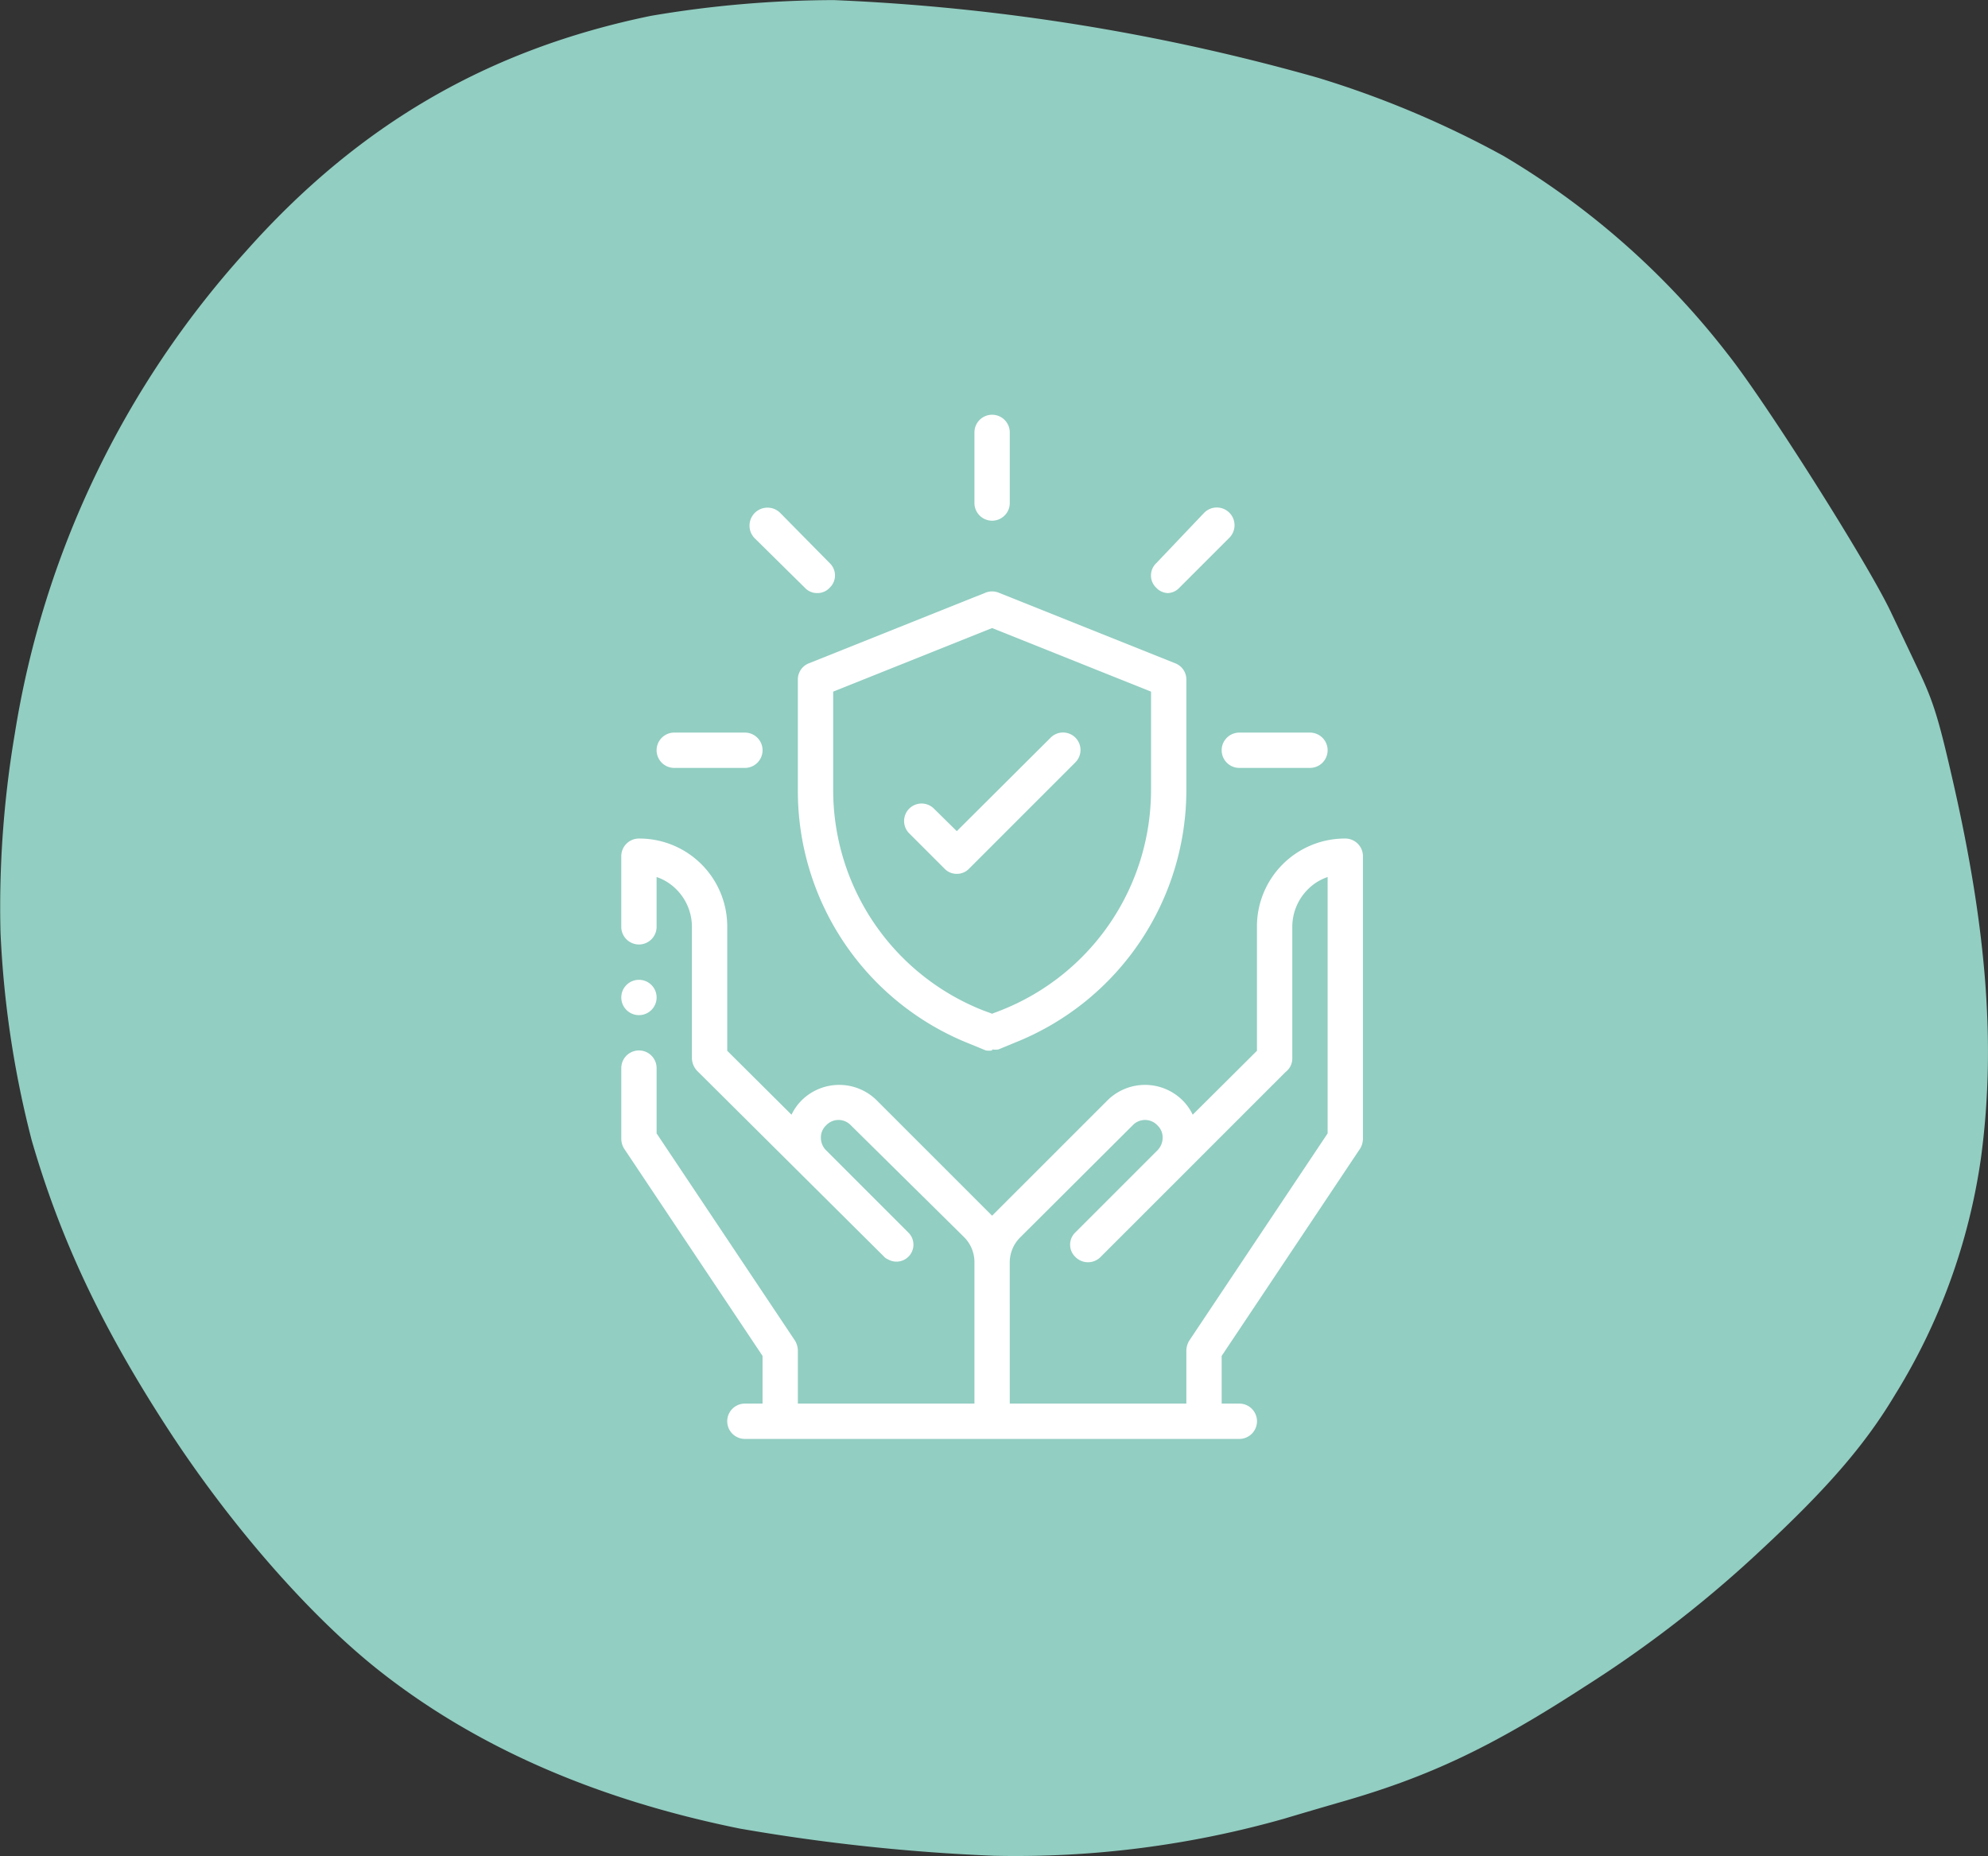
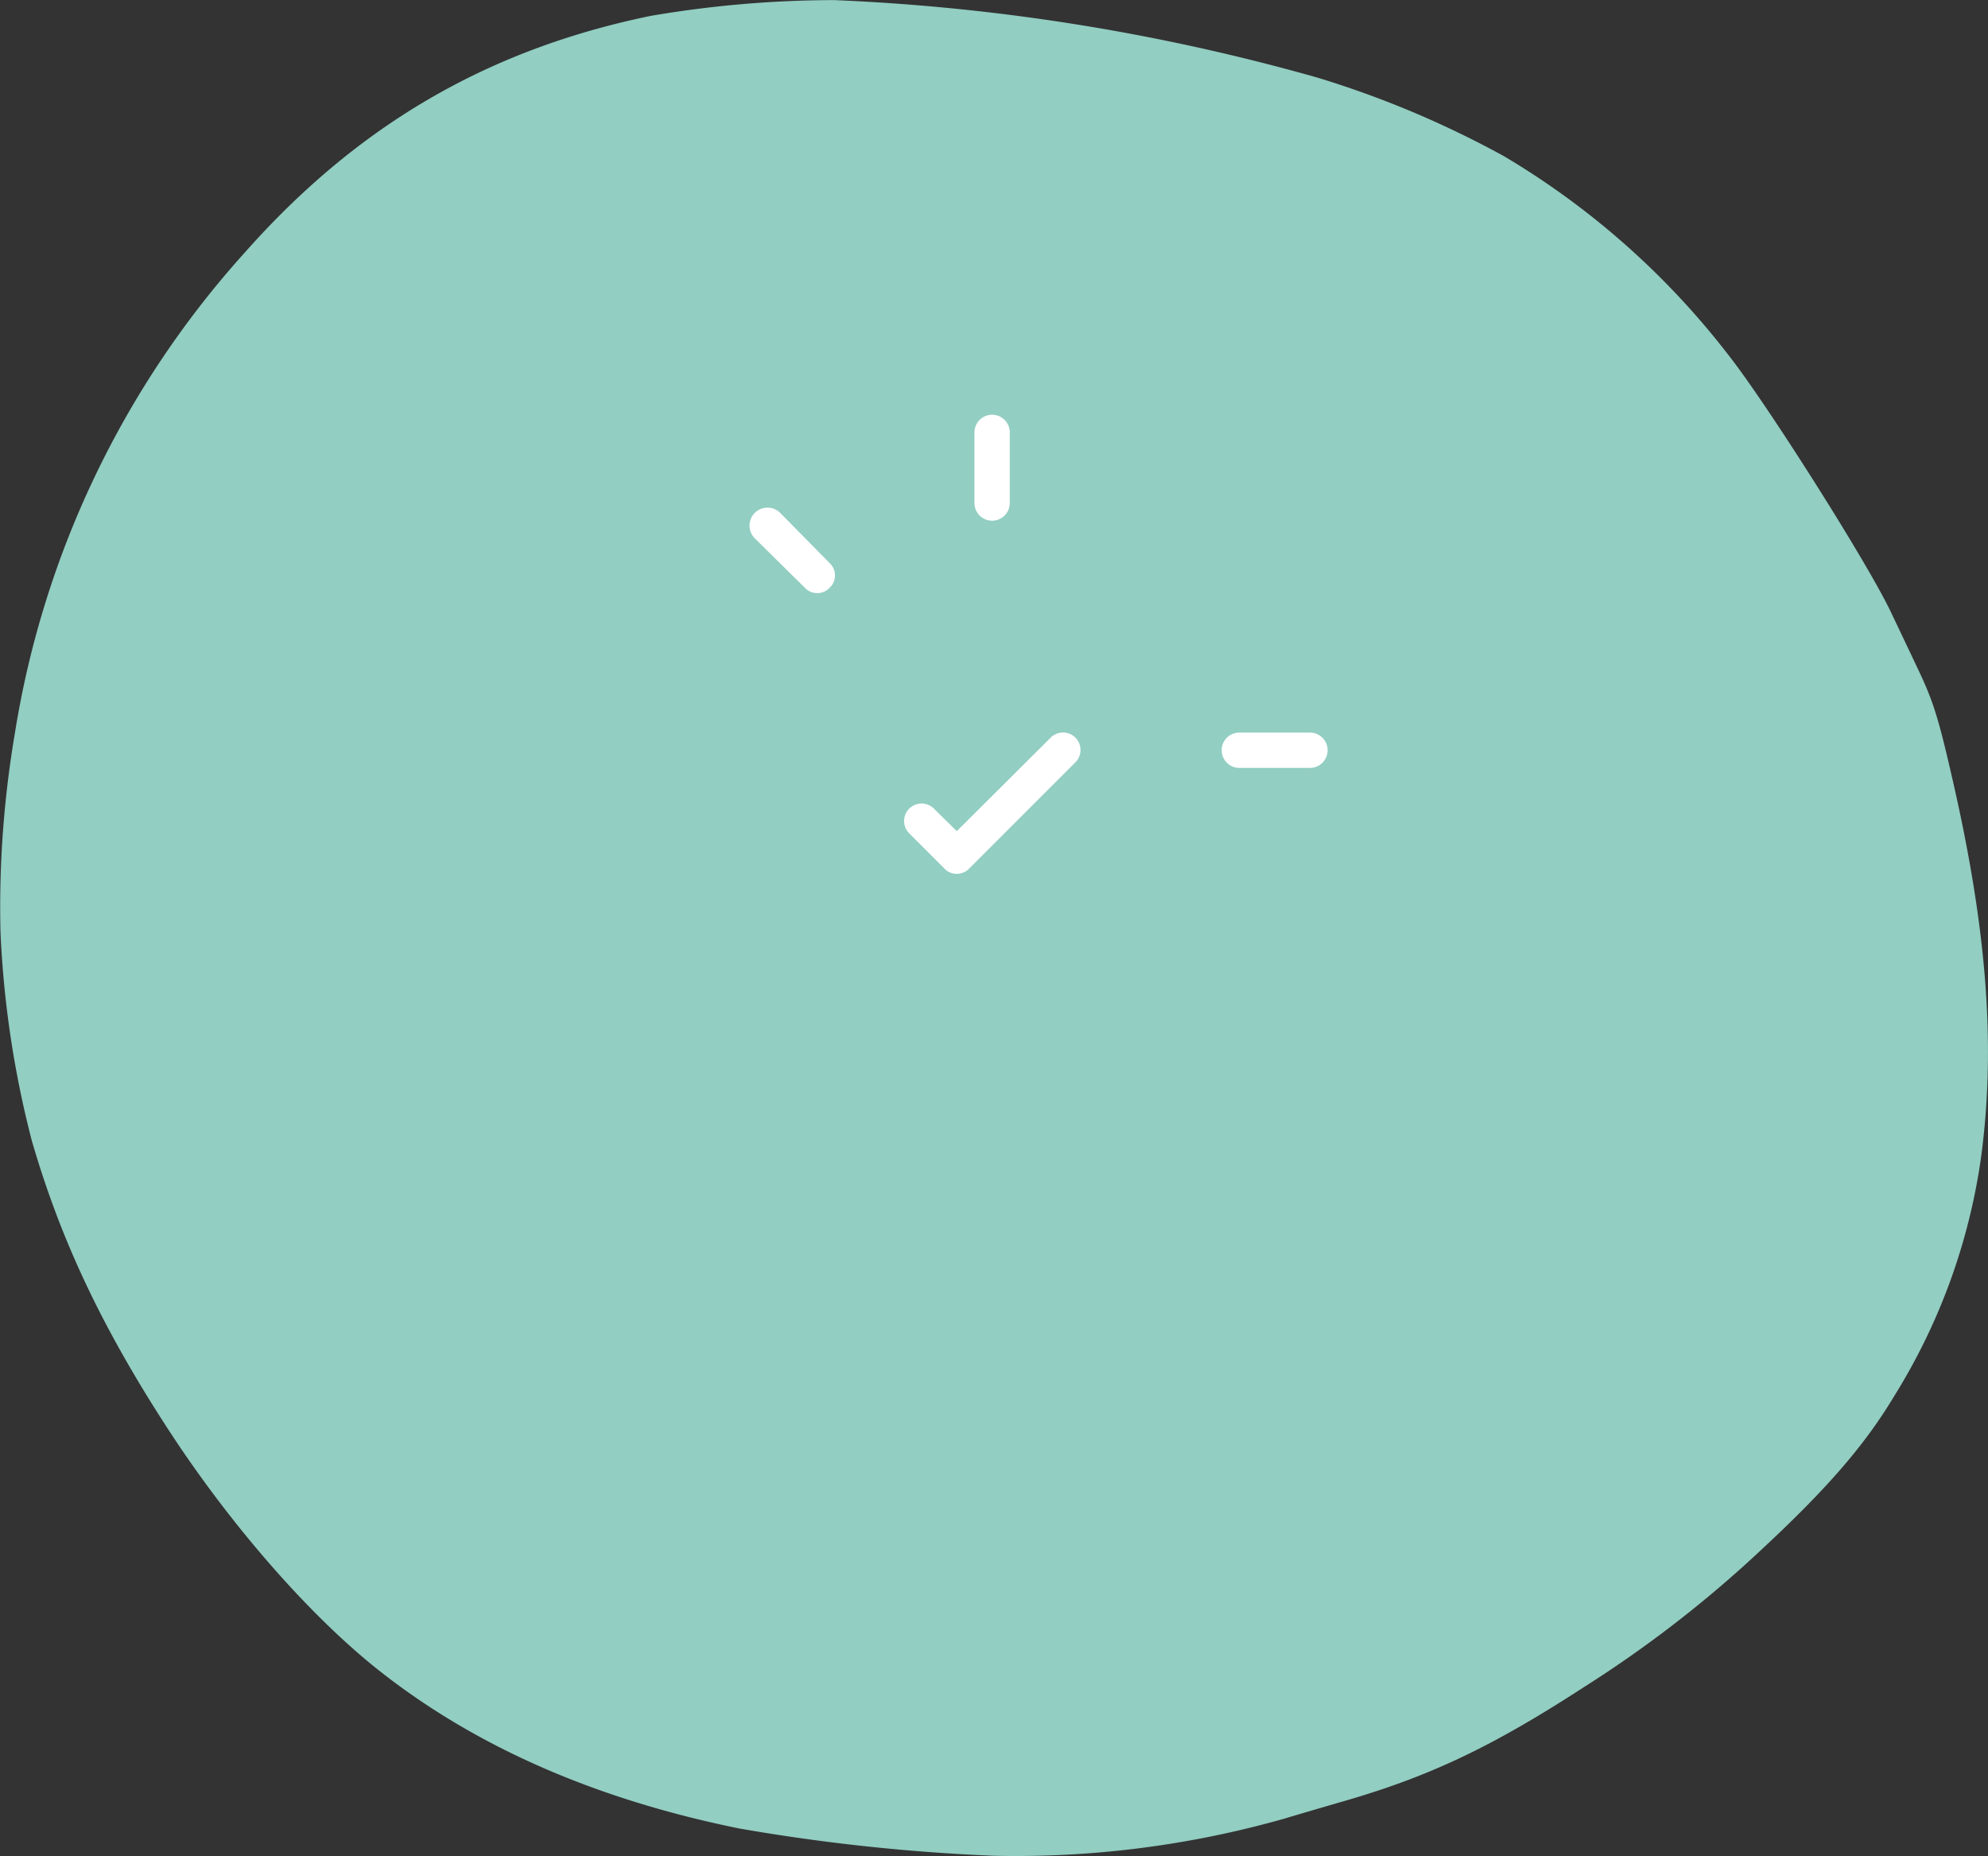
<svg xmlns="http://www.w3.org/2000/svg" width="188.773" height="176.261" viewBox="0 0 188.773 176.261">
  <rect x="0" y="0" width="188.773" height="176.261" fill="#333333" stroke="none" />
  <defs>
    <clipPath id="clip-path">
      <rect id="Прямоугольник_136" data-name="Прямоугольник 136" width="188.773" height="176.262" fill="#92cec2" />
    </clipPath>
  </defs>
  <g id="Сгруппировать_369" data-name="Сгруппировать 369" transform="translate(-1109 -3788.929)">
    <g id="Сгруппировать_53" data-name="Сгруппировать 53" transform="translate(1109 3788.929)">
      <g id="Сгруппировать_51" data-name="Сгруппировать 51" clip-path="url(#clip-path)">
        <path id="Контур_114" data-name="Контур 114" d="M.046,88.491a98.538,98.538,0,0,1,1.36-18.822,89.056,89.056,0,0,1,21.875-45.73C33.976,11.877,46.318,4.69,61.8,1.506A104.41,104.41,0,0,1,79.2.009,198.673,198.673,0,0,1,125.1,7.37a92.914,92.914,0,0,1,17.708,7.459,75.634,75.634,0,0,1,21.243,18.786c3.622,4.567,13.244,19.77,15.472,24.447.819,1.718,1.992,4.18,2.6,5.473,1.464,3.079,1.94,4.606,3.321,10.65,3.26,14.259,4.08,25.342,2.652,35.842a58.181,58.181,0,0,1-8.186,22.47c-2.815,4.7-6.389,8.841-12.735,14.731a112.848,112.848,0,0,1-16.77,12.974c-8.755,5.683-14.632,8.471-22.855,10.847-1.738.5-4.262,1.242-5.612,1.647a93.4,93.4,0,0,1-27.55,3.521,184.207,184.207,0,0,1-24.144-2.583Q49.833,169.5,36.123,158.729c-6.662-5.23-14.28-13.941-20.269-23.182-6.228-9.611-10.122-17.875-12.84-27.258a95.333,95.333,0,0,1-2.968-19.8" transform="translate(0 0)" fill="#92cec2" />
      </g>
    </g>
    <g id="Outline" transform="translate(1162.495 3826.811)">
-       <path id="Контур_1197" data-name="Контур 1197" d="M7.177,17.5A1.677,1.677,0,1,1,5.5,19.177,1.677,1.677,0,0,1,7.177,17.5Z" transform="translate(0 37.657)" fill="#fff" fill-rule="evenodd" />
-       <path id="Контур_1198" data-name="Контур 1198" d="M42.389,67.157H59.157v-5.03a1.912,1.912,0,0,1,.268-.939L72.571,41.5V17.155a4.8,4.8,0,0,0-1.878,1.174,5.03,5.03,0,0,0-1.476,3.555V34.359a1.61,1.61,0,0,1-.637,1.308L51.007,53.239a1.677,1.677,0,0,1-2.381,0,1.61,1.61,0,0,1,0-2.347l7.78-7.78a1.71,1.71,0,0,0,.5-1.207,1.576,1.576,0,0,0-.5-1.174,1.61,1.61,0,0,0-2.347,0l-10.7,10.664a3.354,3.354,0,0,0-.973,2.381ZM21.664,39.725a4.9,4.9,0,0,1,.973-1.375,5.064,5.064,0,0,1,7.109,0L40.41,49.014l.3.3.3-.3L51.678,38.35a5.064,5.064,0,0,1,7.109,0,4.9,4.9,0,0,1,.973,1.375l6.1-6.07V21.884A8.35,8.35,0,0,1,74.247,13.5a1.677,1.677,0,0,1,1.677,1.677V42.005a1.811,1.811,0,0,1-.268.939L62.51,62.629v4.527h1.677a1.677,1.677,0,0,1,0,3.354H17.237a1.677,1.677,0,1,1,0-3.354h1.677V62.629L5.768,42.944a1.811,1.811,0,0,1-.268-.939V35.3a1.677,1.677,0,0,1,3.354,0v6.2L22,61.187a1.912,1.912,0,0,1,.268.939v5.03H39.035V53.742a3.354,3.354,0,0,0-.973-2.381L27.3,40.731a1.61,1.61,0,0,0-2.347,0,1.576,1.576,0,0,0-.5,1.174,1.71,1.71,0,0,0,.436,1.14l7.847,7.847a1.612,1.612,0,0,1-1.945,2.549.939.939,0,0,1-.369-.268L12.777,35.633a1.811,1.811,0,0,1-.57-1.274V21.884a5.03,5.03,0,0,0-1.476-3.555,4.8,4.8,0,0,0-1.878-1.174v4.728a1.677,1.677,0,1,1-3.354,0V15.177A1.677,1.677,0,0,1,7.177,13.5a8.35,8.35,0,0,1,8.384,8.384V33.655Z" transform="translate(0 28.242)" fill="#fff" />
-       <path id="Контур_1199" data-name="Контур 1199" d="M14.884,13.854H8.177a1.677,1.677,0,1,1,0-3.354h6.707a1.677,1.677,0,0,1,0,3.354Z" transform="translate(2.354 21.182)" fill="#fff" />
      <path id="Контур_1200" data-name="Контур 1200" d="M15.567,12.243a1.576,1.576,0,0,1-1.174-.5L9.631,7.045a1.707,1.707,0,0,1,2.415-2.415L16.74,9.393a1.61,1.61,0,0,1,0,2.347A1.576,1.576,0,0,1,15.567,12.243Z" transform="translate(8.545 6.192)" fill="#fff" />
      <path id="Контур_1201" data-name="Контур 1201" d="M17.177,11.561A1.677,1.677,0,0,1,15.5,9.884V3.177a1.677,1.677,0,1,1,3.354,0V9.884A1.677,1.677,0,0,1,17.177,11.561Z" transform="translate(23.535)" fill="#fff" />
-       <path id="Контур_1202" data-name="Контур 1202" d="M22.18,12.239a1.576,1.576,0,0,1-1.174-.5,1.61,1.61,0,0,1,0-2.347l4.527-4.762a1.684,1.684,0,1,1,2.381,2.381l-4.728,4.728a1.576,1.576,0,0,1-1.174.5Z" transform="translate(35.299 6.197)" fill="#fff" />
      <path id="Контур_1203" data-name="Контур 1203" d="M30.884,13.854H24.177a1.677,1.677,0,0,1,0-3.354h6.707a1.677,1.677,0,1,1,0,3.354Z" transform="translate(40.01 21.182)" fill="#fff" />
-       <path id="Контур_1204" data-name="Контур 1204" d="M28.945,50.09a1.912,1.912,0,0,1-.6,0L26.8,49.453A25.822,25.822,0,0,1,10.5,25.274v-10.4a1.643,1.643,0,0,1,1.04-1.543L28.308,6.628a1.677,1.677,0,0,1,1.274,0L46.35,13.335a1.643,1.643,0,0,1,1.04,1.543v10.4a25.822,25.822,0,0,1-16.3,24.078l-1.543.637a1.912,1.912,0,0,1-.6,0ZM13.854,16.018v9.256A22.5,22.5,0,0,0,28.039,46.267l.905.335.872-.335A22.5,22.5,0,0,0,44.036,25.274V16.018L28.945,9.982Z" transform="translate(11.767 11.774)" fill="#fff" />
      <path id="Контур_1205" data-name="Контур 1205" d="M18.518,23.9a1.576,1.576,0,0,1-1.174-.5l-3.354-3.354A1.66,1.66,0,0,1,16.339,17.7l2.18,2.146,8.887-8.853a1.66,1.66,0,1,1,2.347,2.347L19.692,23.4a1.576,1.576,0,0,1-1.174.5Z" transform="translate(18.84 21.194)" fill="#fff" />
    </g>
  </g>
</svg>